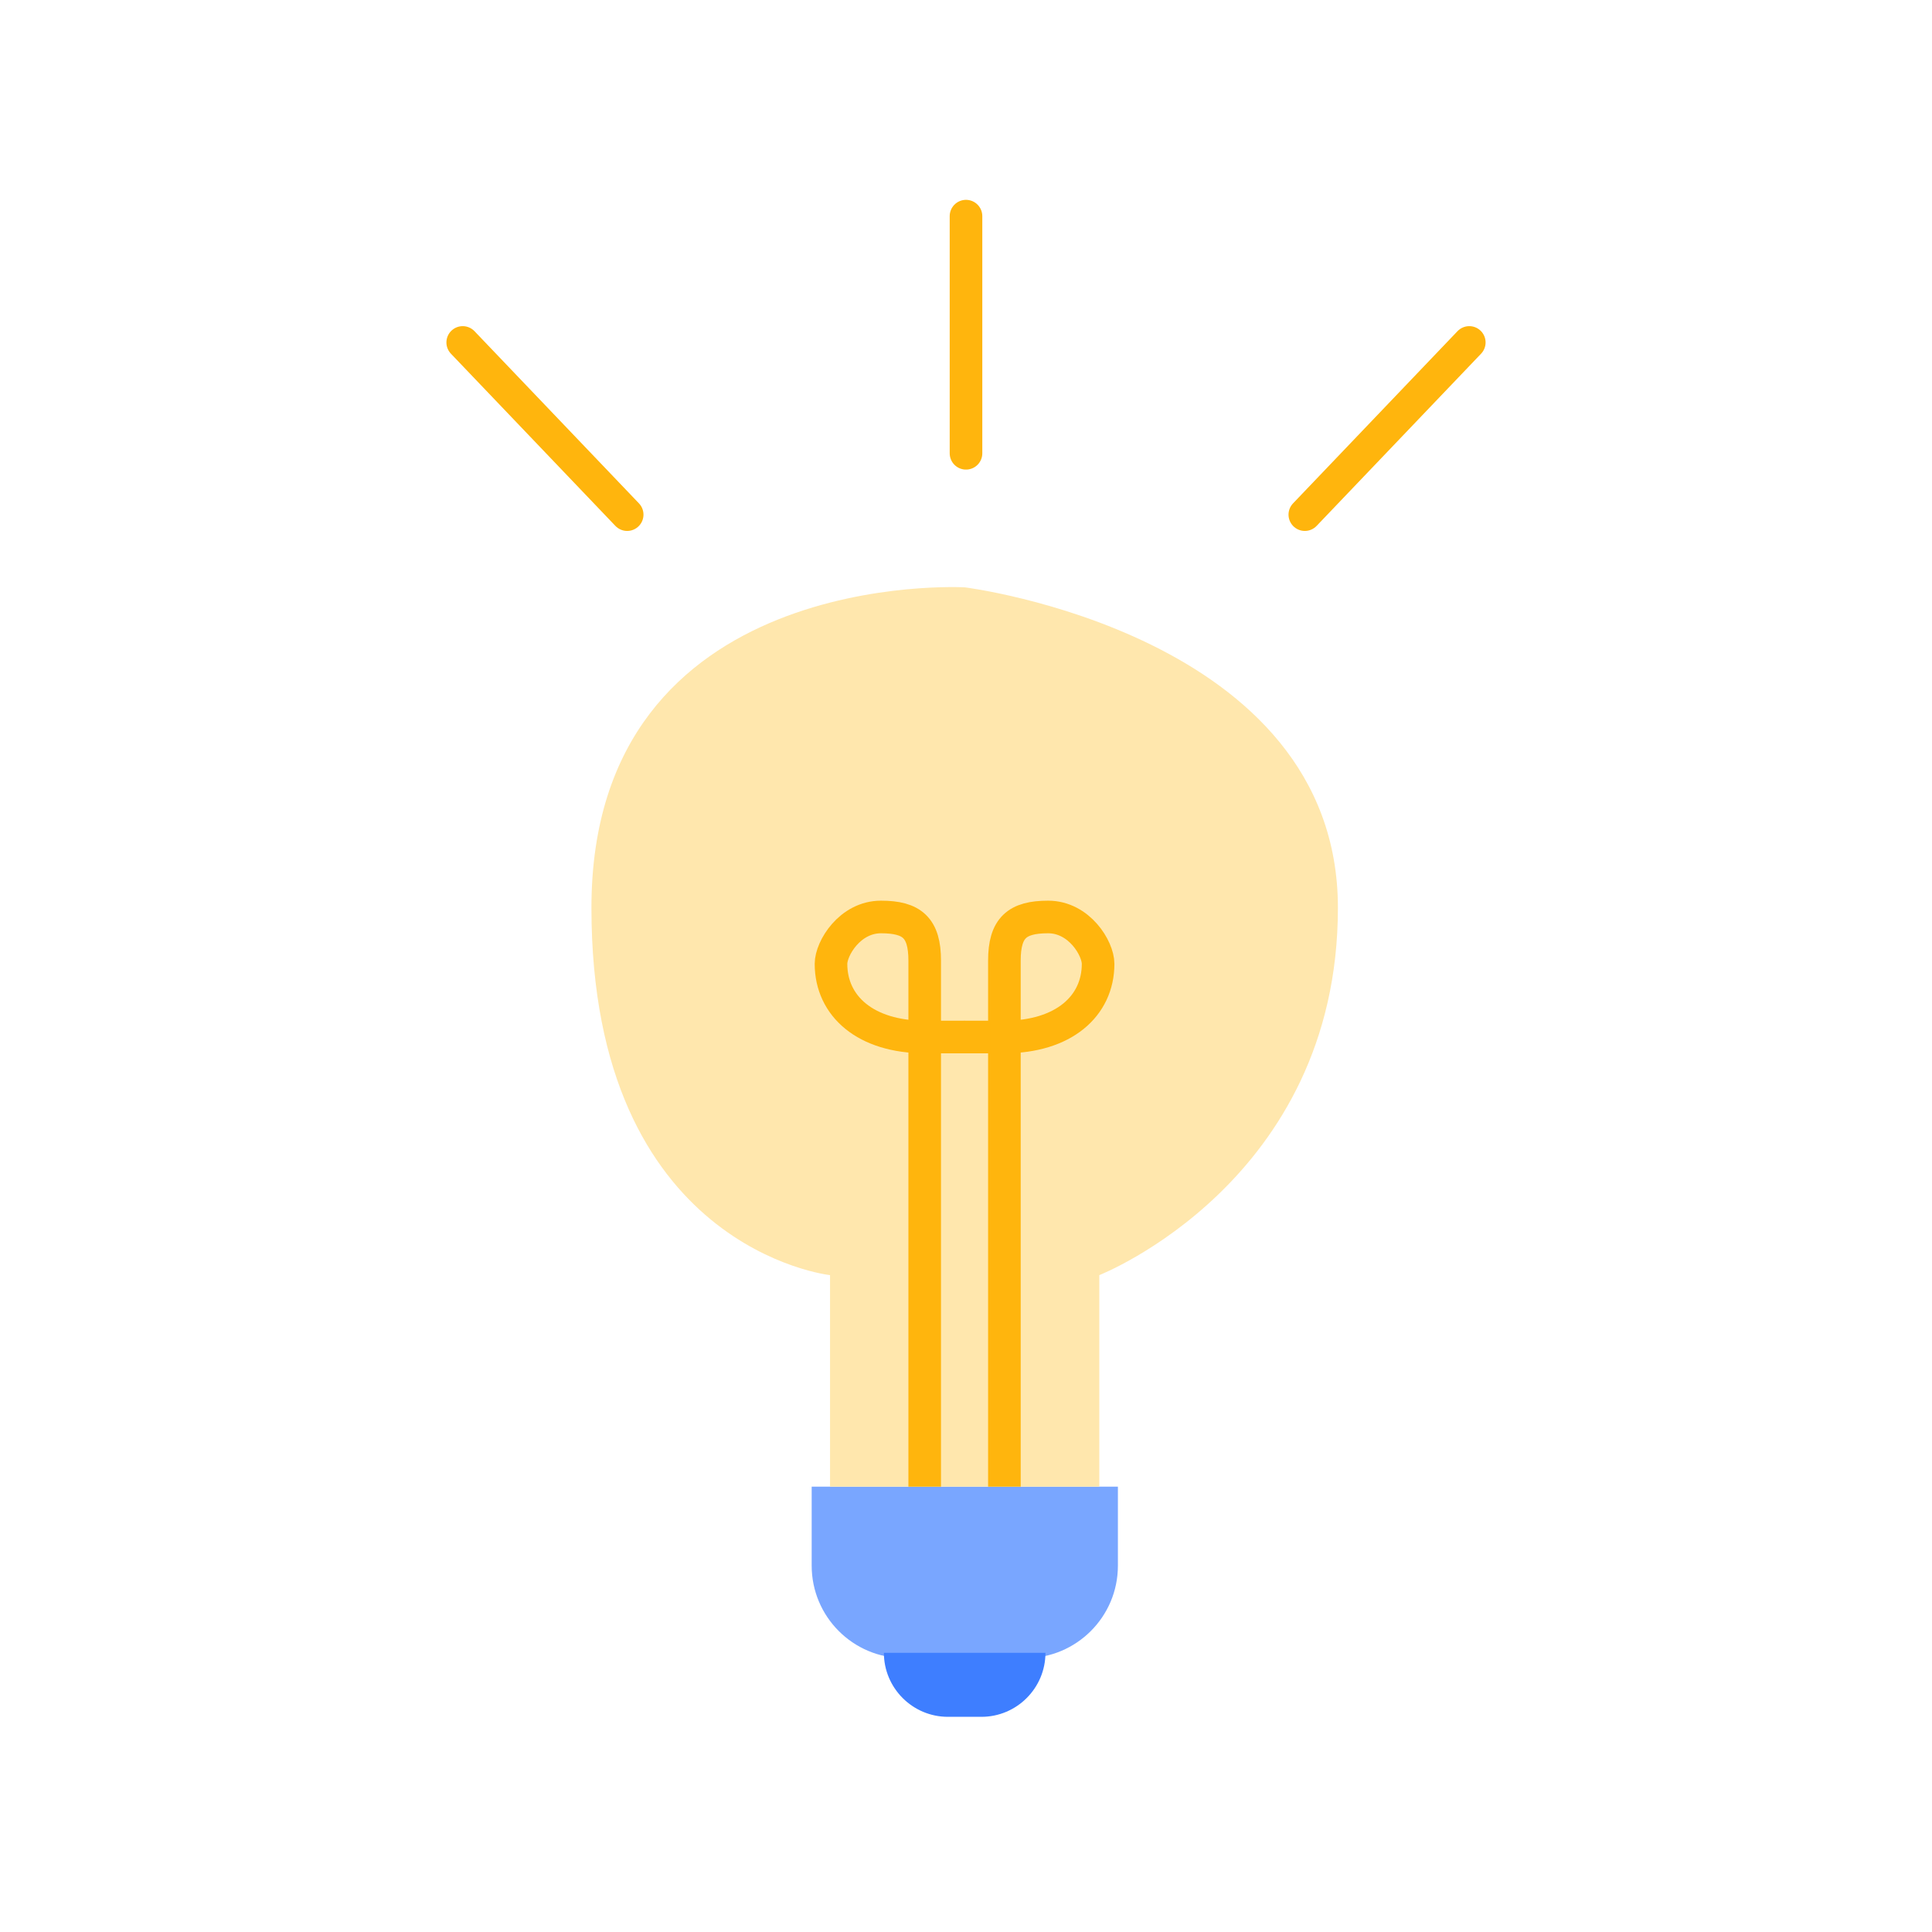
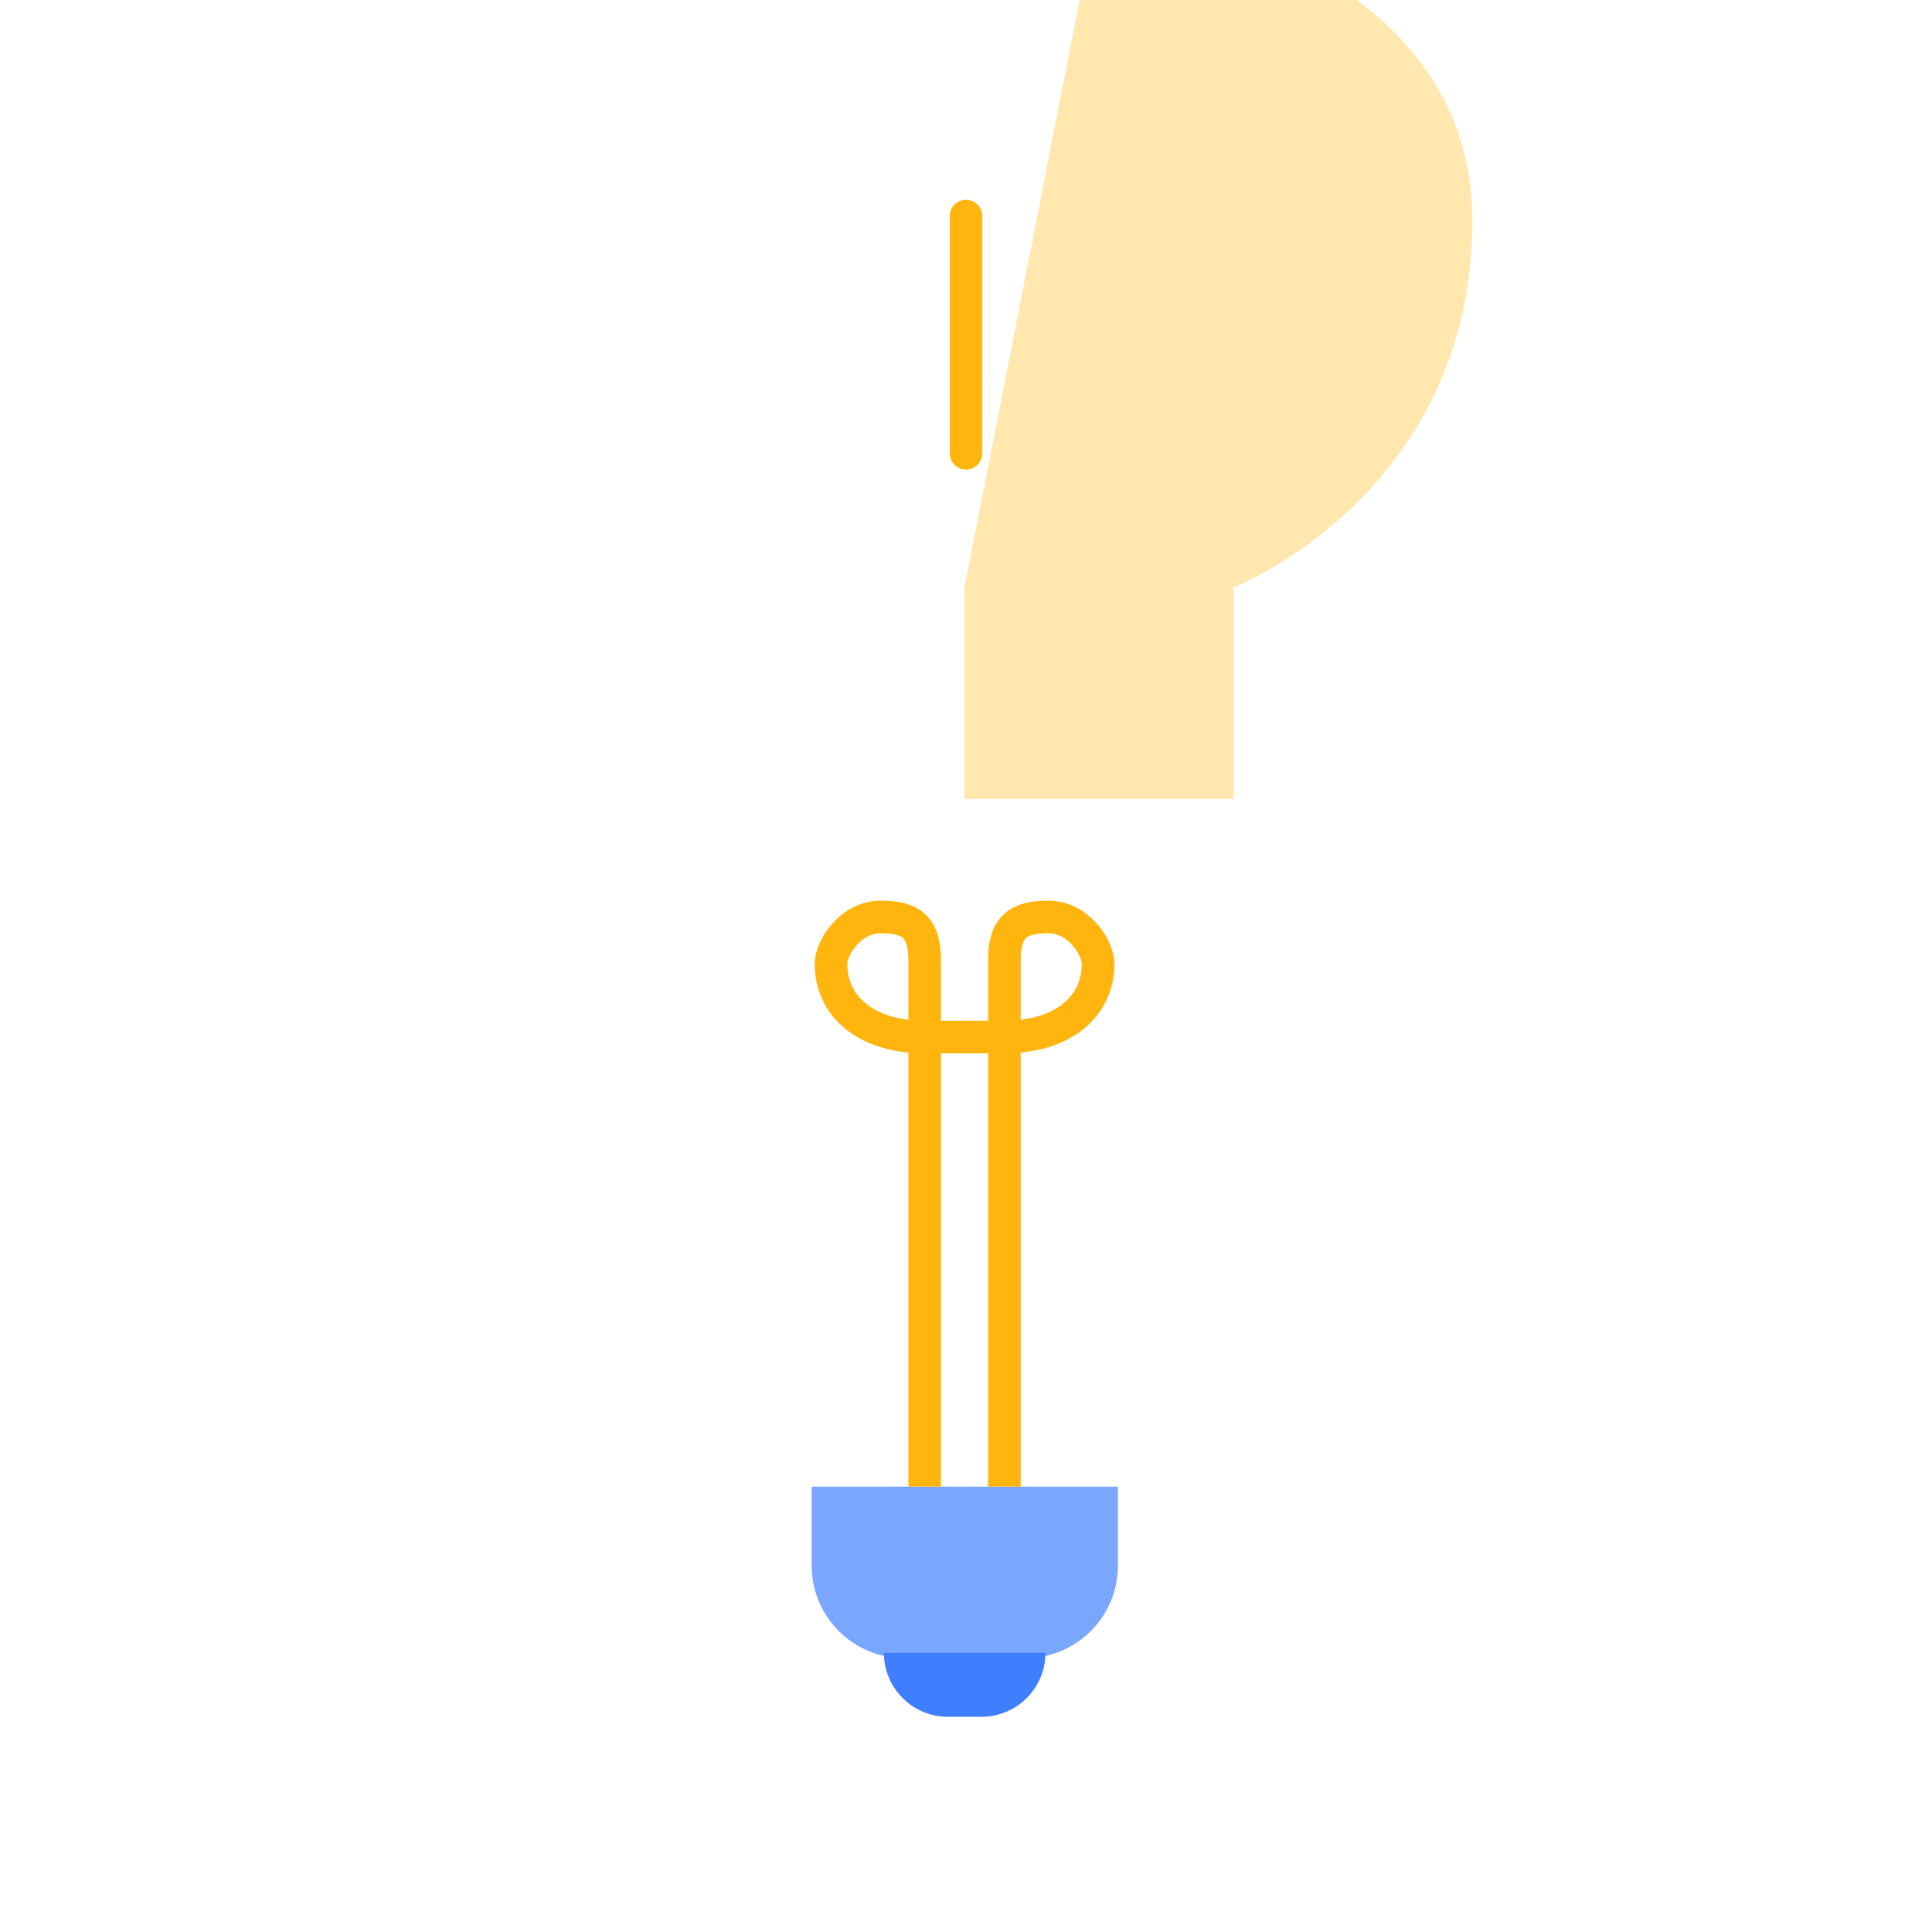
<svg xmlns="http://www.w3.org/2000/svg" id="Vector" version="1.1" viewBox="0 0 800 800">
  <defs>
    <style>
      .st0 {
        stroke-linecap: round;
        stroke-linejoin: round;
      }

      .st0, .st1 {
        fill: none;
        stroke: #ffb50d;
        stroke-width: 13.5px;
      }

      .st2 {
        fill: #3e7eff;
      }

      .st3 {
        fill: #ffe7ad;
      }

      .st4 {
        fill: #79a6ff;
      }

      .st1 {
        stroke-miterlimit: 10;
      }
    </style>
  </defs>
-   <line class="st0" x1="191.6" y1="141.8" x2="259.7" y2="213.1" />
  <line class="st0" x1="400" y1="89.5" x2="400" y2="187.7" />
-   <line class="st0" x1="608.4" y1="141.8" x2="540.3" y2="213.1" />
  <path class="st4" d="M336,615.6h126.9v32.7c0,21.2-17.2,38.3-38.3,38.3h-50.2c-21.2,0-38.3-17.2-38.3-38.3v-32.7h0Z" />
  <path class="st2" d="M366,684.4h66.9c0,14.6-11.9,26.5-26.5,26.5h-13.9c-14.6,0-26.5-11.9-26.5-26.5h0Z" />
-   <path class="st3" d="M399.4,243.2s-154.5-8.7-154.5,132.7,98.8,152.1,98.8,152.1v87.6h111.5v-87.6s98.8-38.7,98.8-152.1-154.5-132.7-154.5-132.7Z" />
+   <path class="st3" d="M399.4,243.2v87.6h111.5v-87.6s98.8-38.7,98.8-152.1-154.5-132.7-154.5-132.7Z" />
  <g>
    <path class="st1" d="M382.9,615.6v-217.8c0-13.6-5.2-18.1-18.1-18.1s-20.7,13-20.7,19.4c0,17.5,14.3,30.3,38.9,30.3h16.5" />
    <path class="st1" d="M415.9,615.6v-217.8c0-13.6,5.2-18.1,18.1-18.1s20.7,13,20.7,19.4c0,17.5-14.3,30.3-38.9,30.3h-16.5" />
  </g>
</svg>